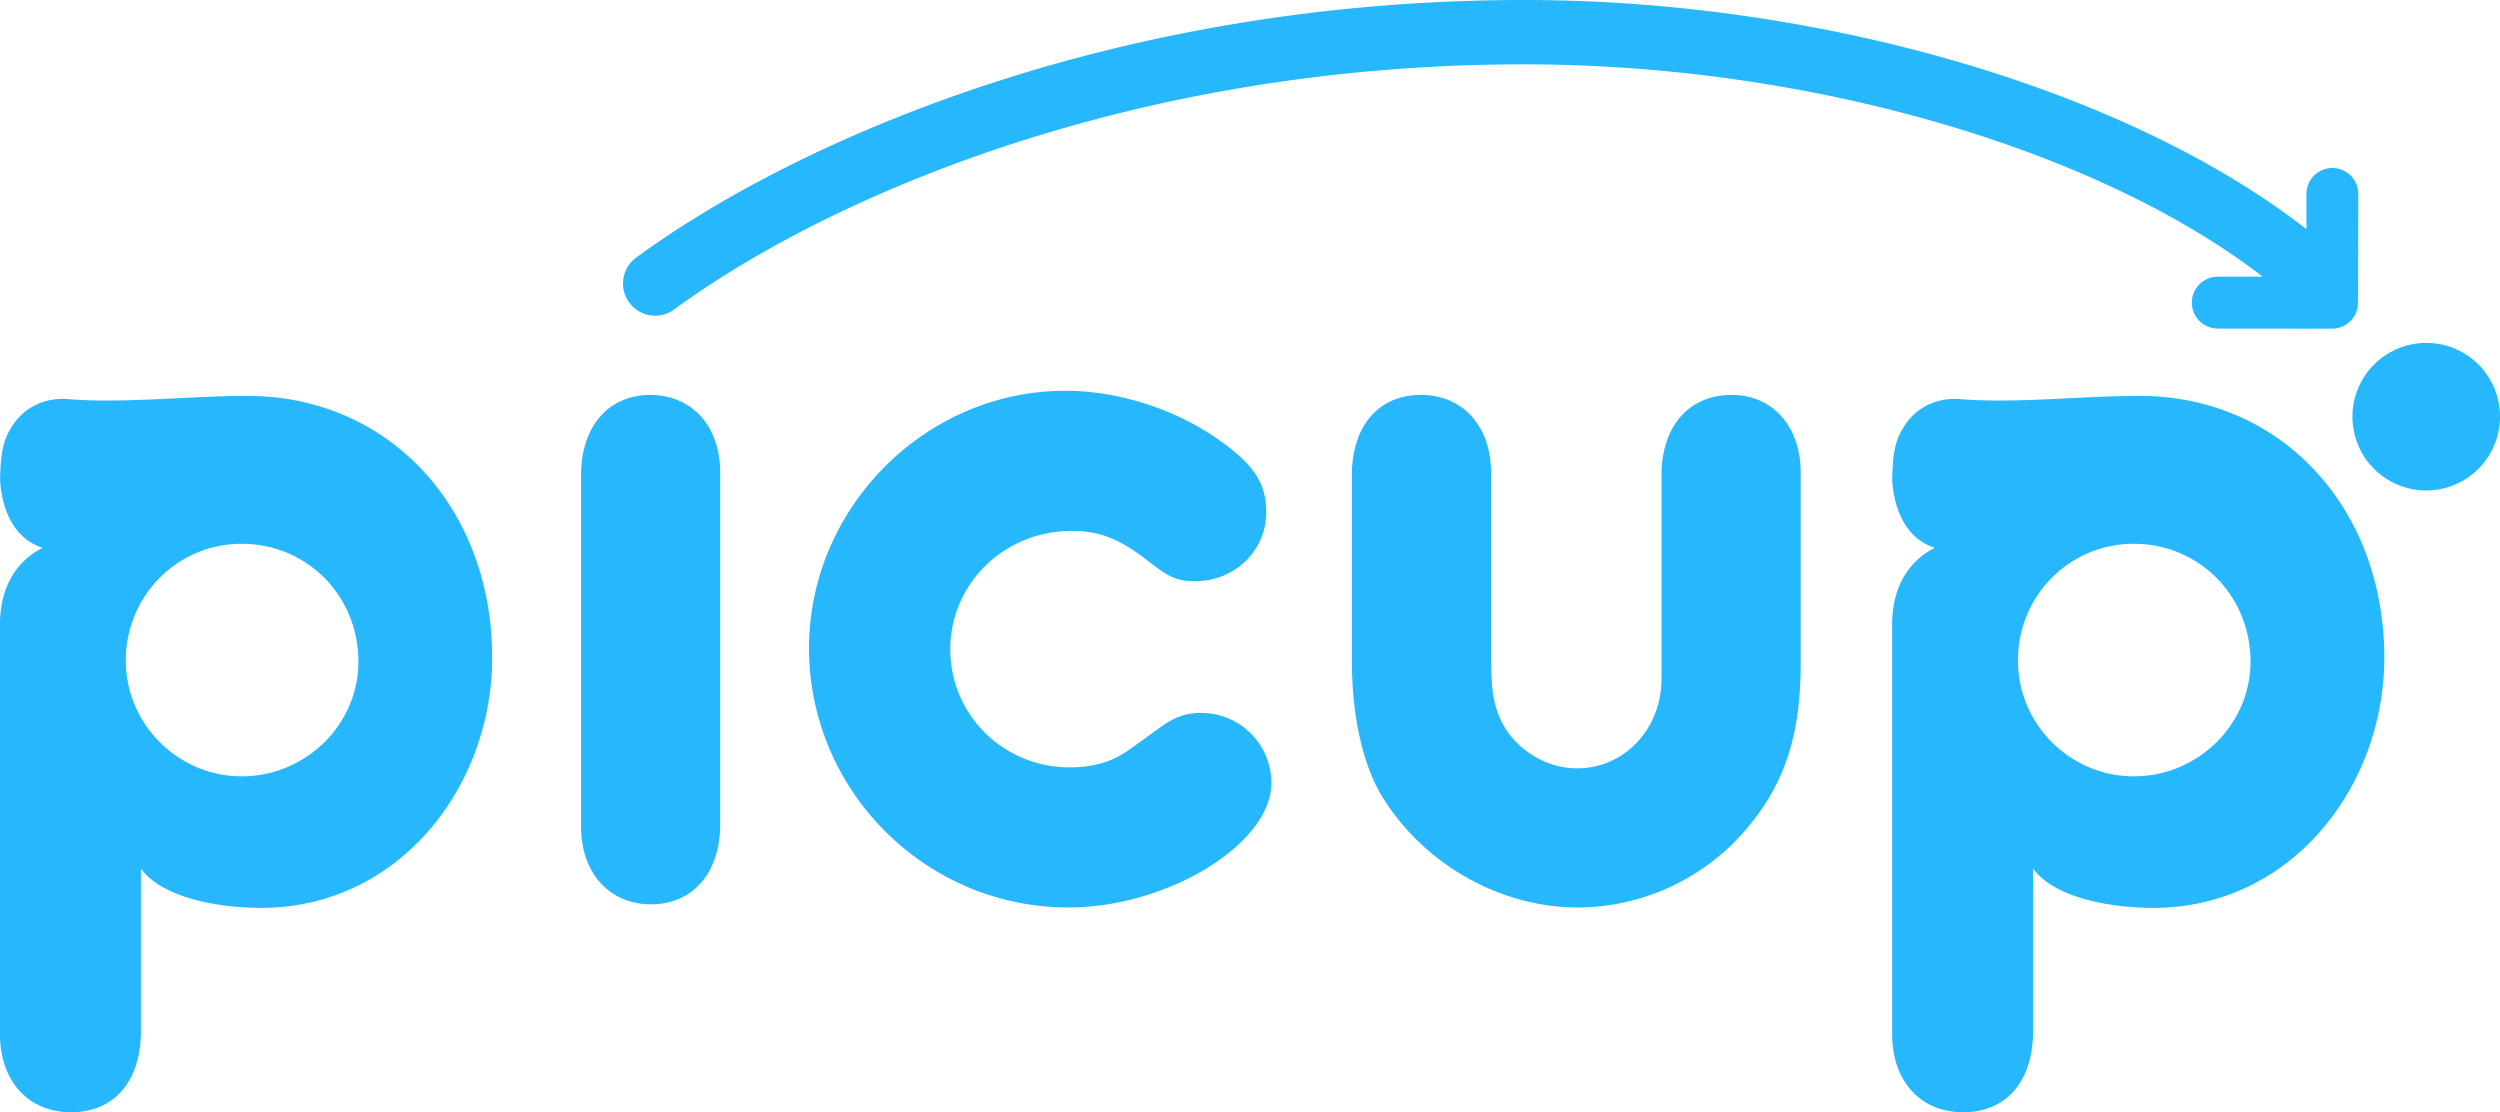
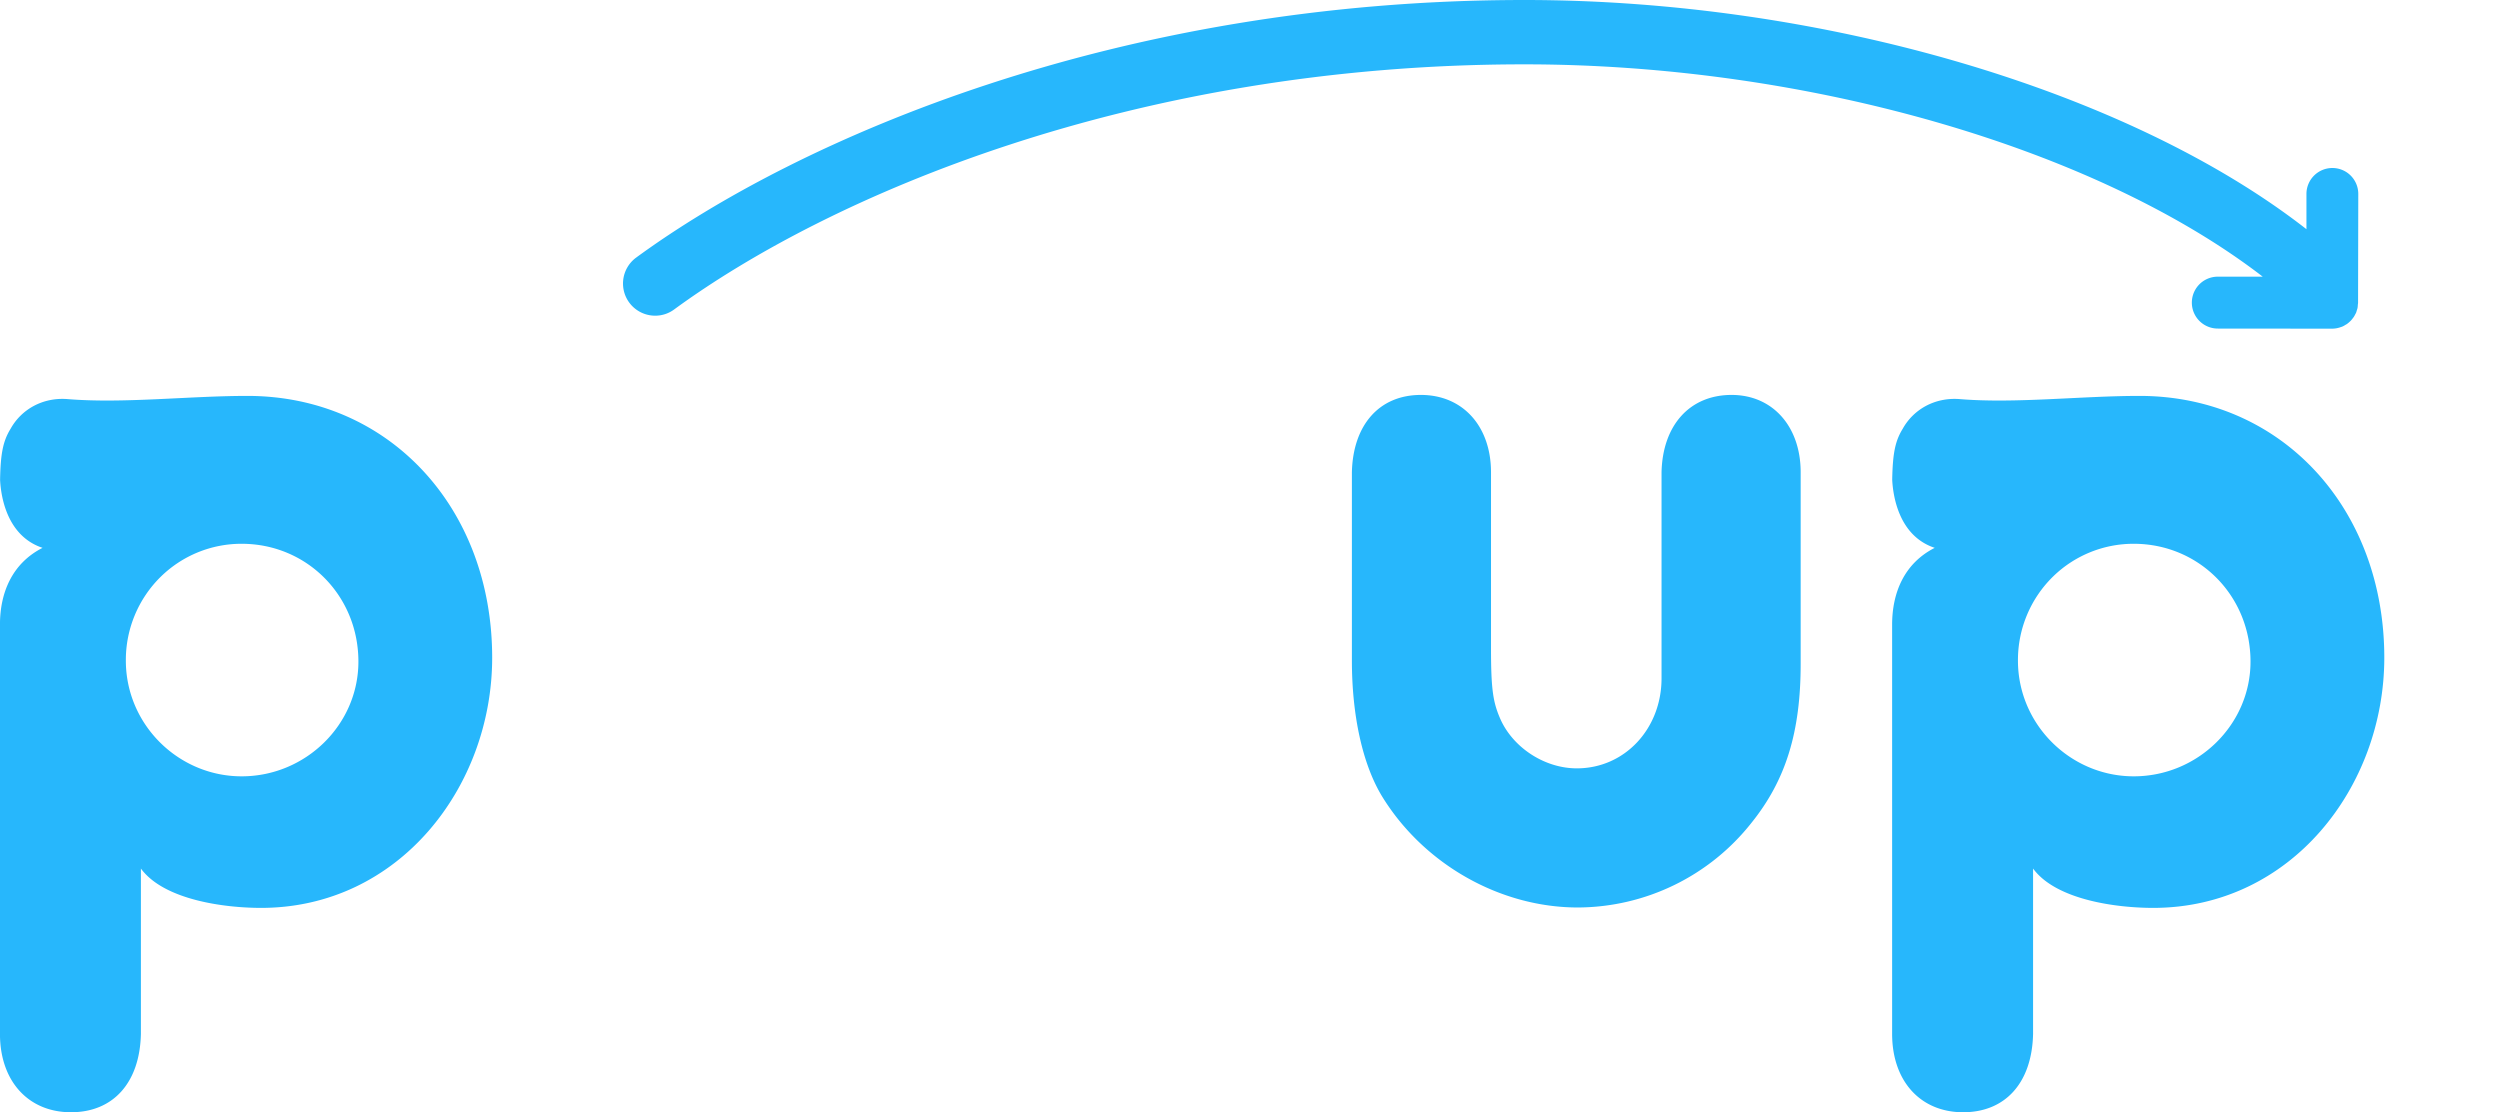
<svg xmlns="http://www.w3.org/2000/svg" id="Layer_1" data-name="Layer 1" viewBox="0 0 1426.72 634.75">
  <defs>
    <style>.cls-1{fill:#27b7fc;}</style>
  </defs>
  <title>Logo</title>
-   <path class="cls-1" d="M1631.5,418.32a42.1,42.1,0,1,0,41.86,42.09,42,42,0,0,0-41.86-42.09" transform="translate(-246.64 -222.62)" />
  <path class="cls-1" d="M620.55,402.78a18.14,18.14,0,0,0,10.8-3.54c88.21-64.54,261.59-139.9,485.23-139.9,161.69,0,326.35,48,421.37,121.17l-25.64,0a14.81,14.81,0,0,0,0,29.62l65.23.06h0a14.66,14.66,0,0,0,5.07-.94,7,7,0,0,0,.69-.22,13.28,13.28,0,0,0,2-1.1c.15-.1.34-.16.49-.26a13.67,13.67,0,0,0,2.09-1.74.61.61,0,0,0,.1-.06,15.13,15.13,0,0,0,1.54-1.86c.09-.11.19-.22.27-.33a13.36,13.36,0,0,0,1-1.76c.13-.25.29-.5.4-.73.22-.54.35-1.11.53-1.66.11-.39.25-.75.34-1.14a13.85,13.85,0,0,0,.15-1.49c0-.5.15-1,.15-1.48l.12-62.1a14.77,14.77,0,0,0-14.77-14.82h0a14.8,14.8,0,0,0-14.81,14.77l0,20.15C1461.71,274.46,1287,222.62,1116.59,222.62c-232.5,0-414.23,79.19-506.89,147a18.35,18.35,0,0,0,10.85,33.16" transform="translate(-246.64 -222.62)" />
-   <path class="cls-1" d="M617.66,448c-23.25,0-38.8,17.29-39.41,44.14v202.4c0,26.28,16.16,44.17,40,44.17,23.29,0,38.8-17.31,39.4-44.17V492.14c0-26.26-16.11-44.14-40-44.14" transform="translate(-246.64 -222.62)" />
-   <path class="cls-1" d="M932.24,629.44c-9,0-15.51,2.41-24.46,9-10.78,7.77-17.91,13.14-20.32,14.34-8.37,5.36-19.09,7.77-30.43,7.77-37.62,0-68.08-29.84-68.08-67.46,0-37,30.46-67.48,69.27-67.48,16.71,0,28,4.8,45.39,18.51,10.74,8.35,15.5,10.16,25.06,10.16,22.67,0,40.6-17.32,40.6-39.4,0-16.74-7.16-27.46-28.66-42.39-24.46-16.7-56.12-26.86-86-26.86-80,0-146.26,66.87-146.26,146.87,0,81.19,66.25,148,148.07,148,56.73,0,115.8-36.42,115.8-71a40,40,0,0,0-40-40" transform="translate(-246.64 -222.62)" />
  <path class="cls-1" d="M1234.86,448c-23.91,0-39.39,17.29-40,44.14V609.75c0,28.66-20.9,51.36-48.35,51.36-18.52,0-36.43-11.95-43.6-28.08-4.18-9.52-5.37-16.7-5.37-40.58V492.14c0-26.26-16.09-44.14-40-44.14s-38.79,17.29-39.39,44.14V599.61c0,31.07,6,59.11,17.31,77.64,23.9,38.78,67.46,63.26,111.64,63.26a126.8,126.8,0,0,0,99.11-48.35c19.69-24.49,28.05-51.94,28.05-90.74V492.14c0-26.26-16.1-44.14-39.4-44.14" transform="translate(-246.64 -222.62)" />
  <path class="cls-1" d="M384.53,665.66c-36,0-66.07-29.47-66.07-66.05a66.61,66.61,0,0,1,20-47.93,65.75,65.75,0,0,1,46.08-18.73c37.15,0,66.64,29.5,66.64,67.25,0,36-30.11,65.46-66.64,65.46m3.3-217.1c-33.25,0-70.8,4.43-102.52,1.83-14.43-1.17-26.56,6-32.63,16.92-4.3,7-5.72,14-6,29.11.42,8.78,3.53,32,24.24,38.85-17.44,8.87-24.31,25.7-24.31,43.85v233.5c0,27.18,16.35,44.75,40.52,44.75s39.32-16.92,39.91-44.75V718.29c13.22,18,47.8,22.45,68.56,22.45,78.61,0,131.91-69,131.91-142.81,0-85.89-59.27-149.37-139.7-149.37" transform="translate(-246.64 -222.62)" />
  <path class="cls-1" d="M1464.33,665.66c-36,0-66.07-29.47-66.07-66.05a66.64,66.64,0,0,1,20-47.93,65.75,65.75,0,0,1,46.07-18.73c37.15,0,66.65,29.5,66.65,67.25,0,36-30.11,65.46-66.65,65.46m3.31-217.1c-33.25,0-70.79,4.43-102.51,1.83-14.43-1.17-26.57,6-32.63,16.92-4.31,7-5.72,14-6,29.11.44,8.78,3.53,32,24.26,38.85-17.46,8.87-24.31,25.7-24.31,43.85v233.5c0,27.18,16.34,44.75,40.52,44.75s39.33-16.92,39.92-44.75V718.29c13.19,18,47.78,22.45,68.53,22.45,78.62,0,131.91-69,131.91-142.81,0-85.89-59.26-149.37-139.69-149.37" transform="translate(-246.64 -222.62)" />
</svg>